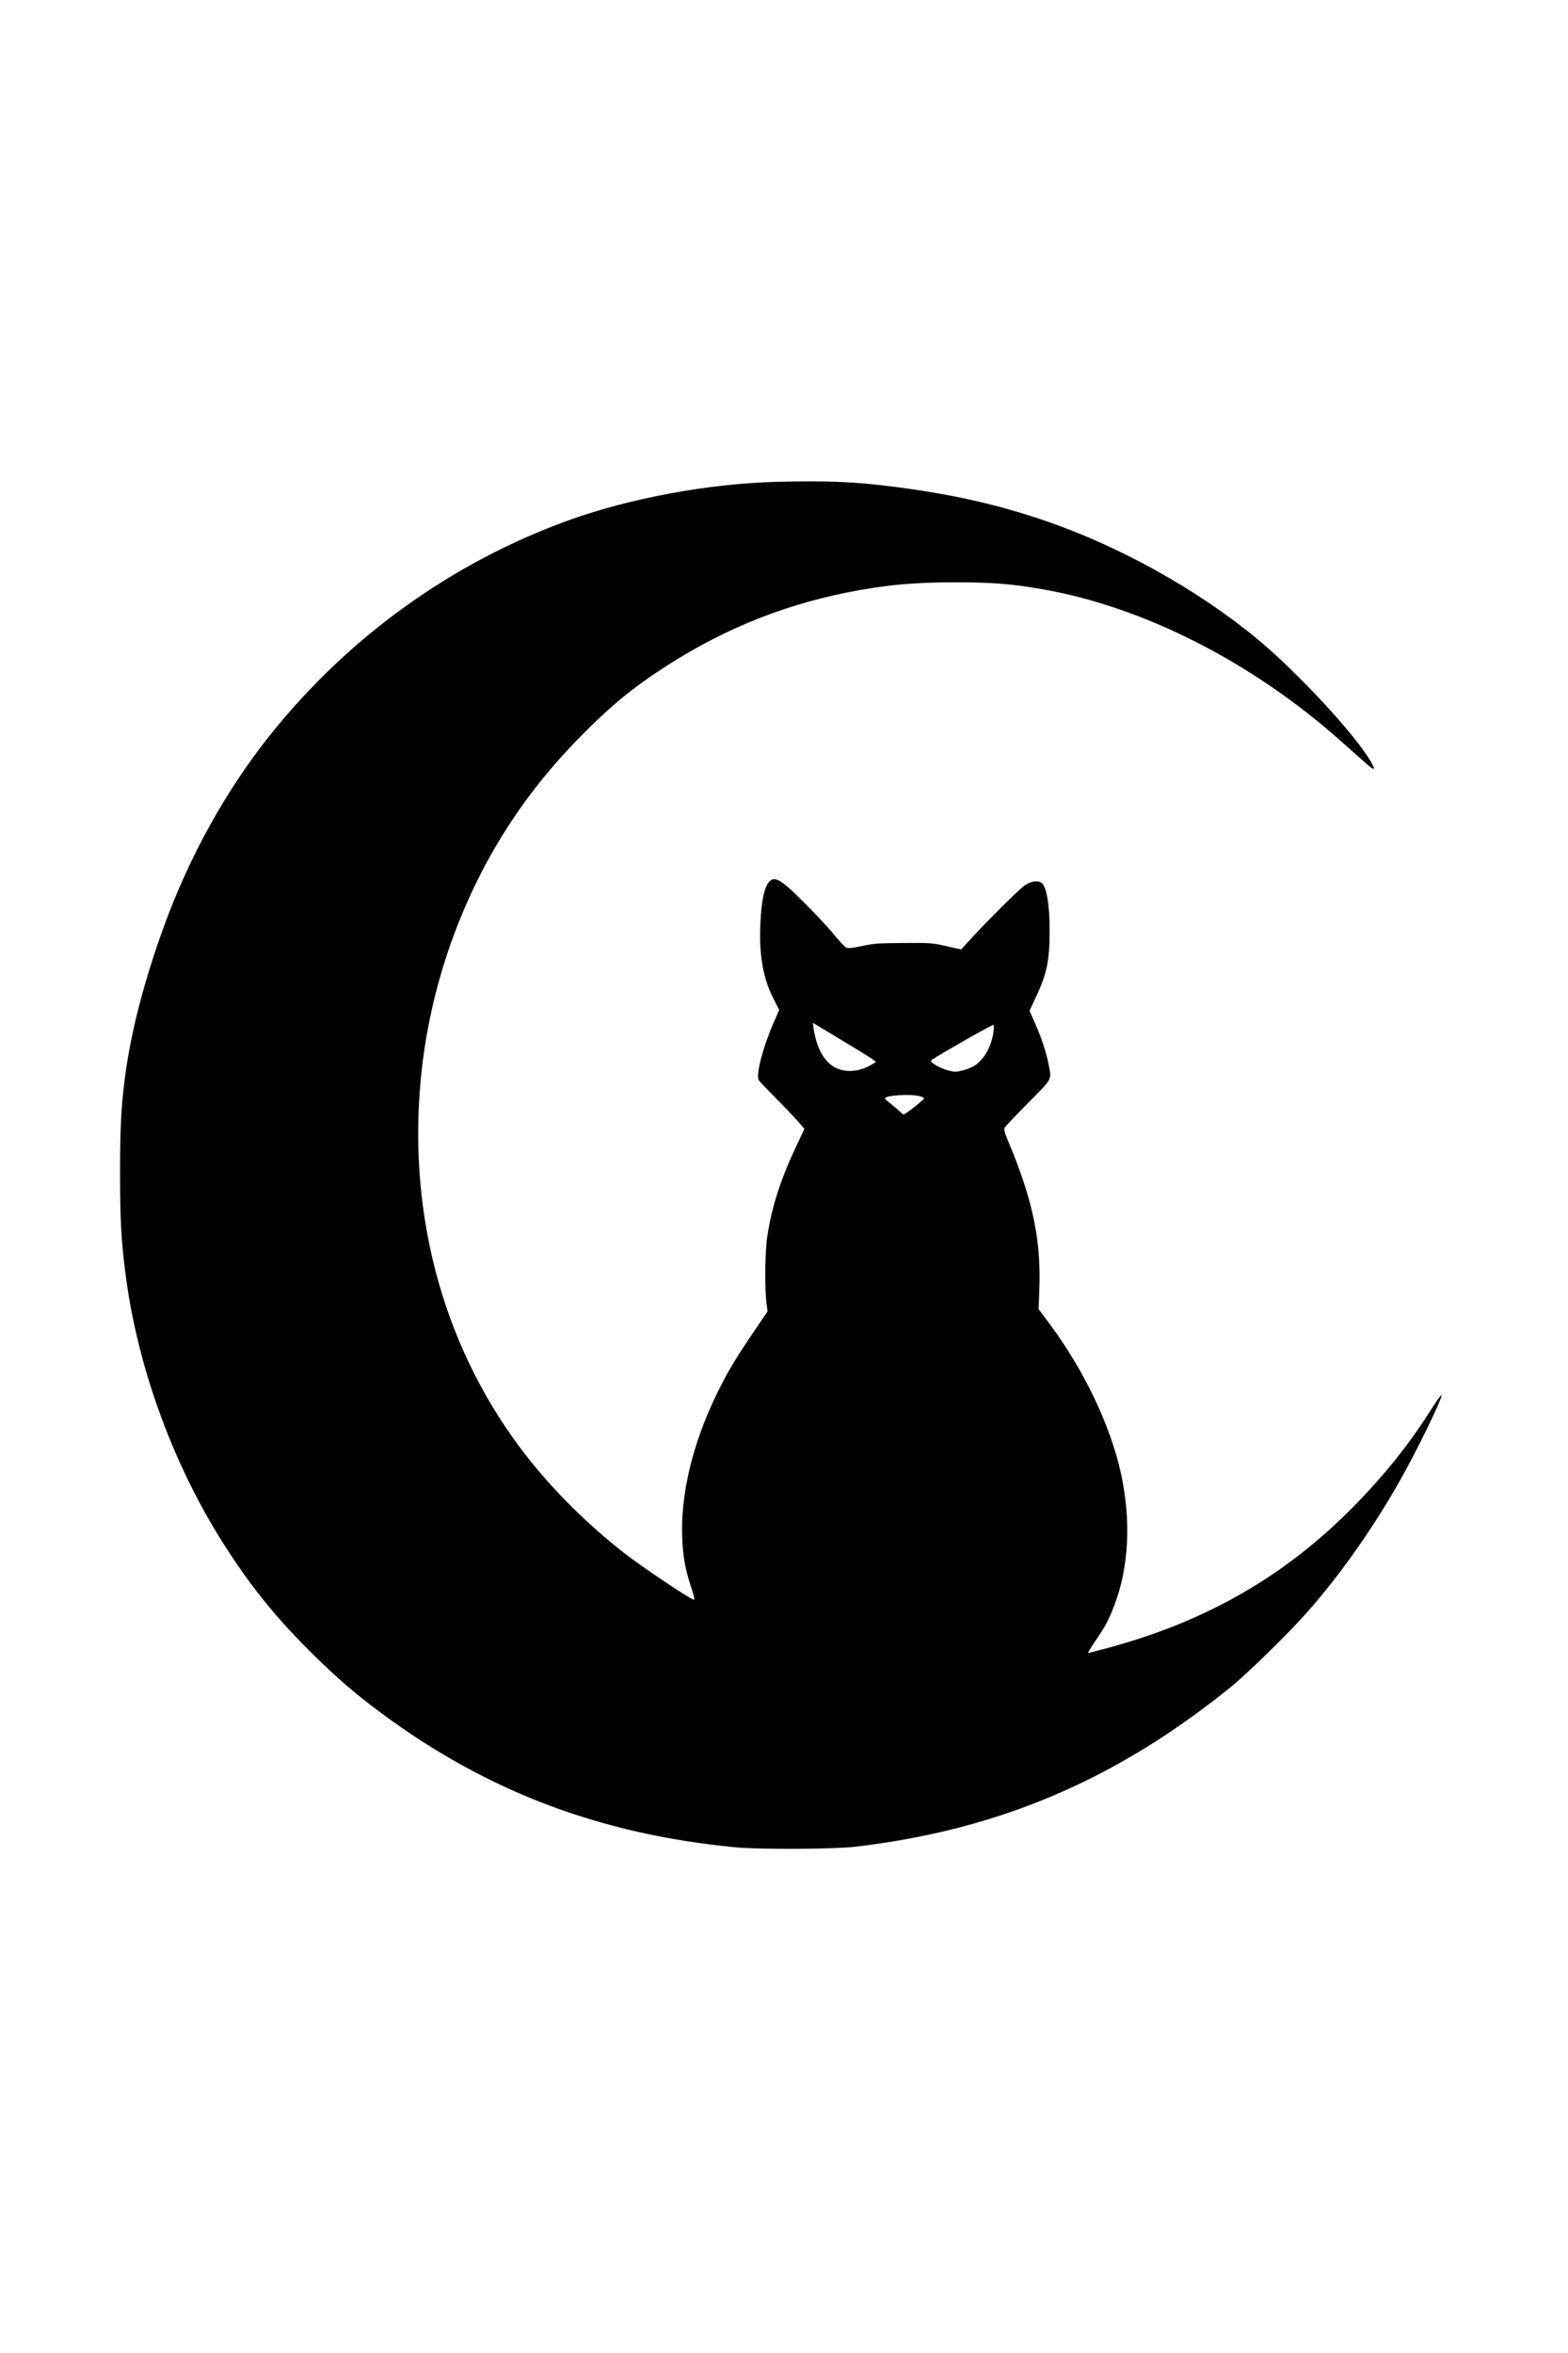
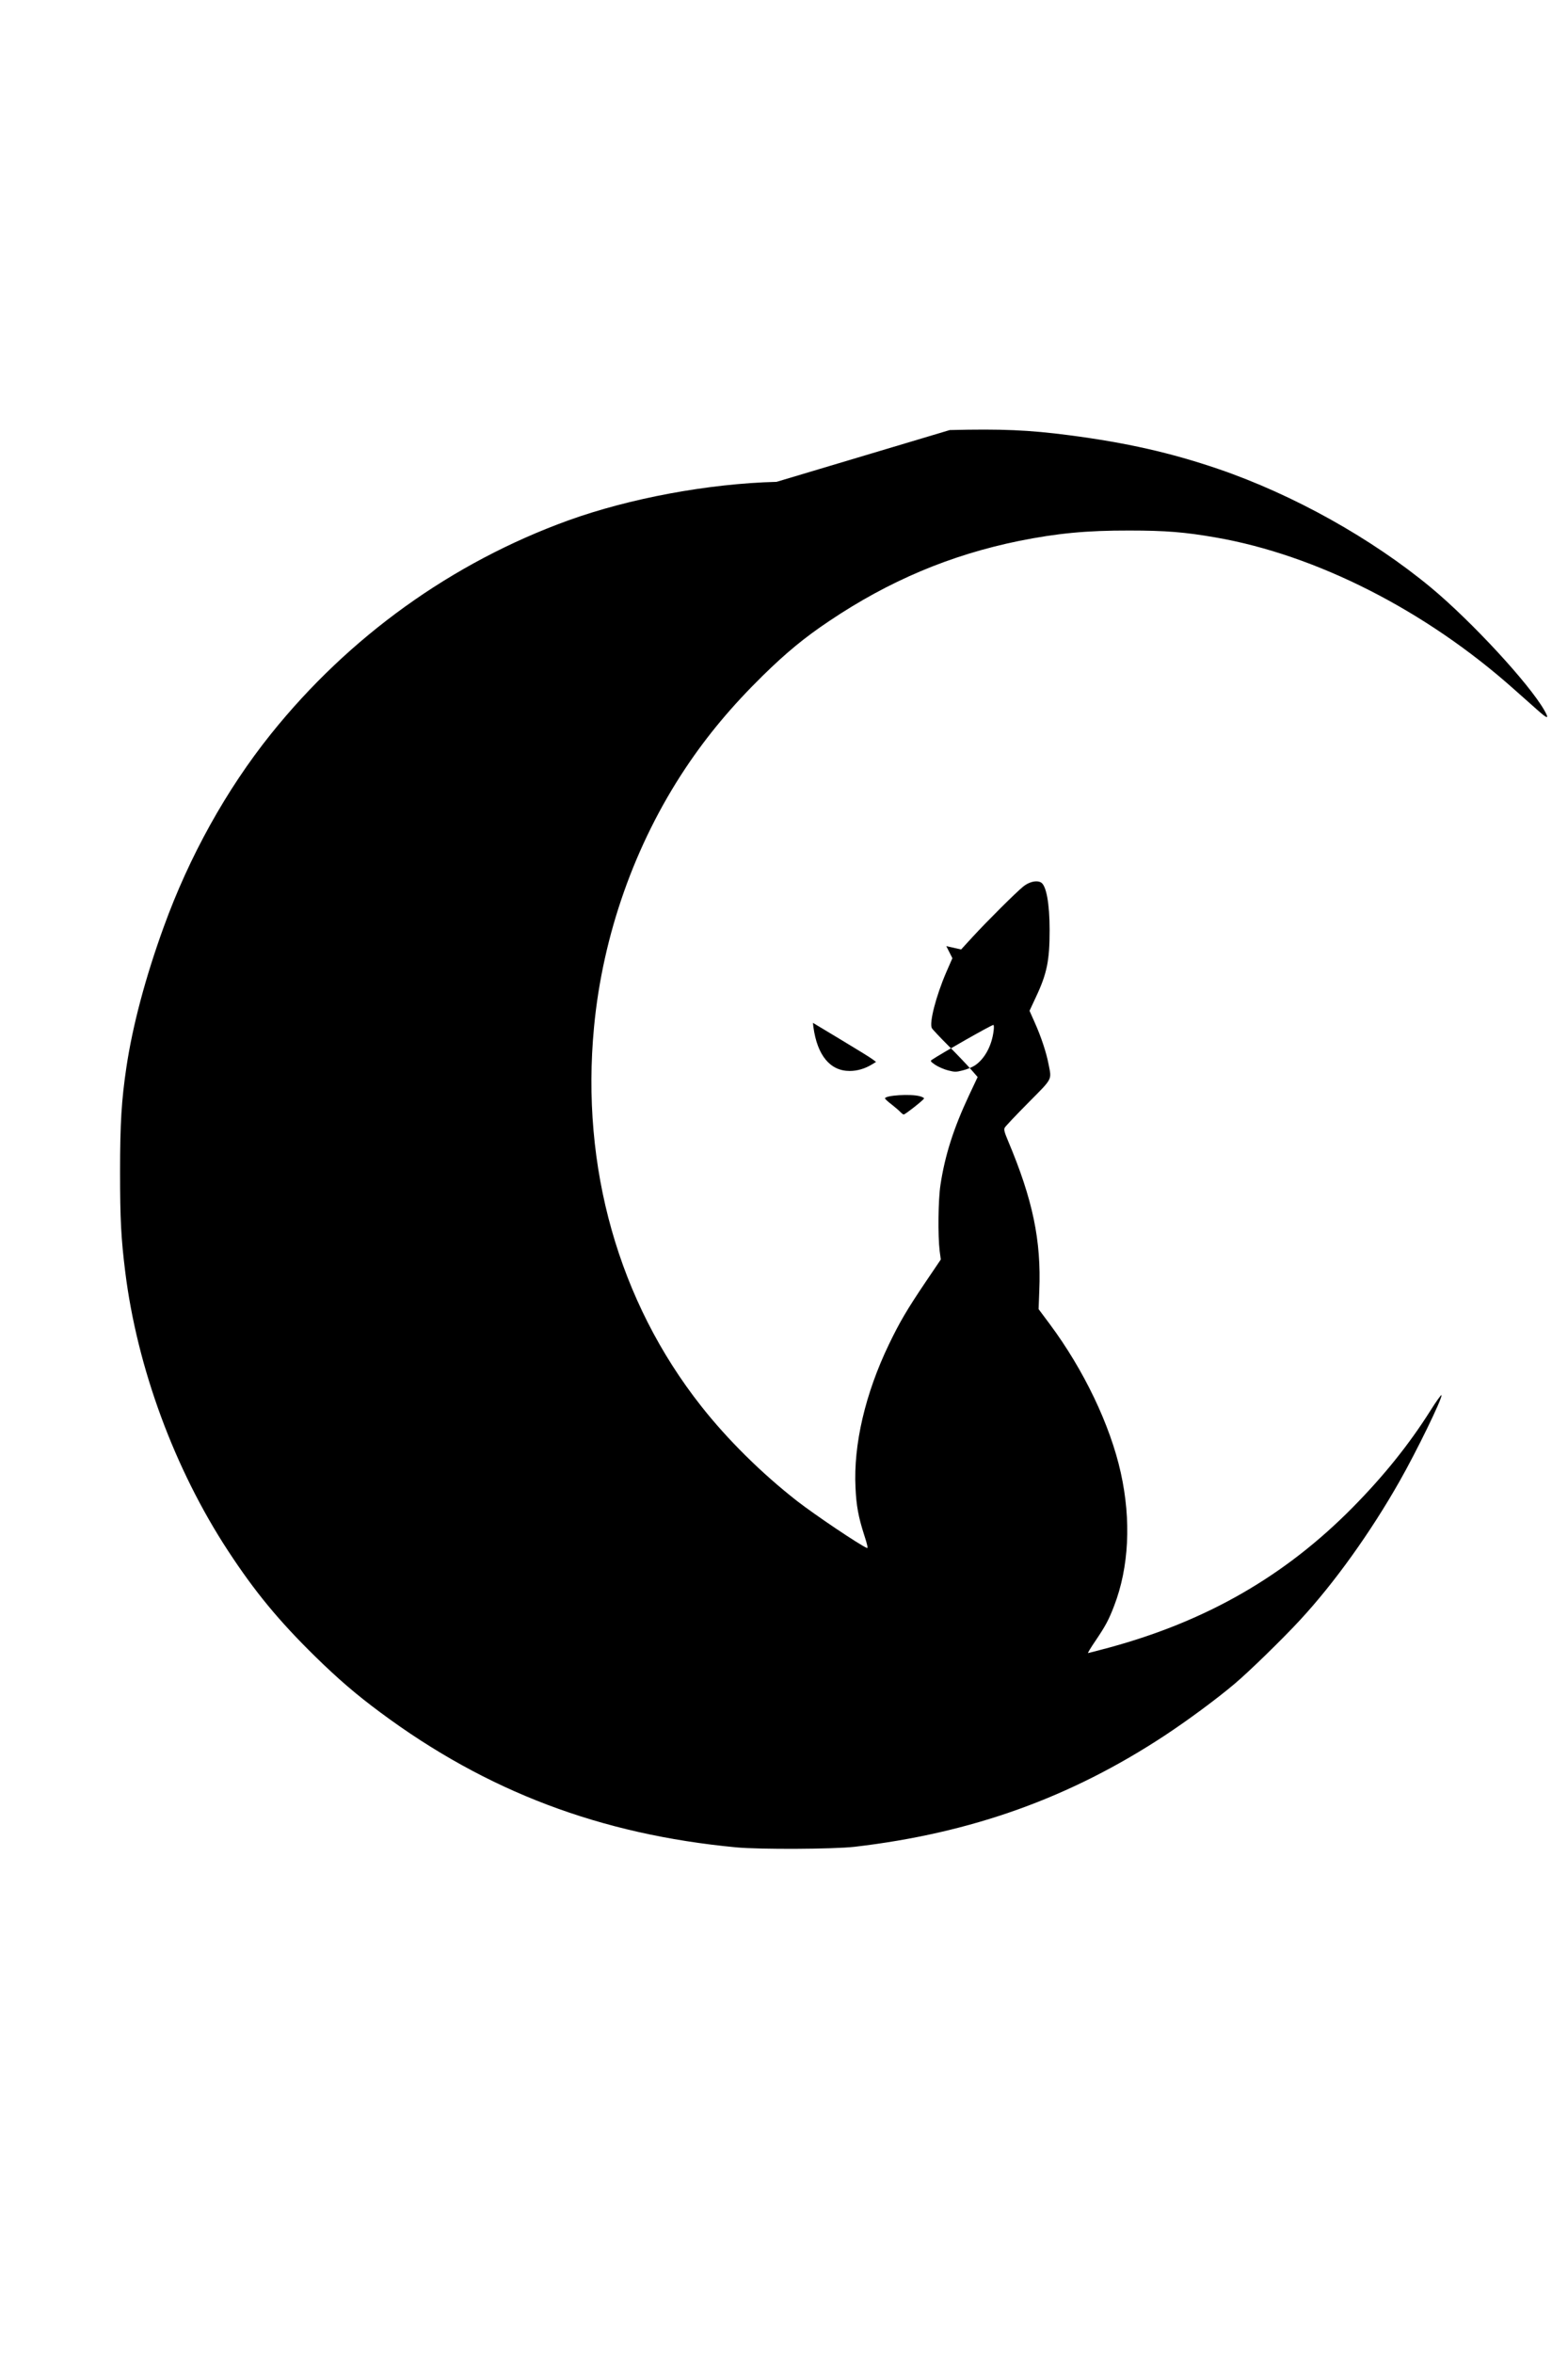
<svg xmlns="http://www.w3.org/2000/svg" version="1.0" width="1024pt" height="1536pt" viewBox="0 0 1366 2048" preserveAspectRatio="xMidYMid meet">
  <g transform="translate(0,2048) scale(0.1,-0.1)" fill="#000000" stroke="none">
-     <path d="M6765 16289 c-592 -15 -1280 -143 -1815 -336 -1013 -367 -1910 -1012 -2590 -1860 -388 -484 -712 -1067 -934 -1681 -159 -438 -271 -859 -325 -1222 -42 -282 -55 -484 -55 -910 0 -414 9 -580 45 -870 104 -836 429 -1717 896 -2430 234 -357 441 -608 759 -920 198 -194 357 -331 569 -488 925 -687 1916 -1062 3100 -1174 207 -19 846 -16 1030 5 1020 119 1879 427 2705 971 198 131 444 312 604 447 123 103 422 394 572 557 299 323 614 763 866 1207 147 258 373 721 366 751 -2 7 -46 -54 -98 -137 -186 -294 -407 -569 -678 -843 -587 -594 -1266 -985 -2111 -1216 -101 -27 -188 -50 -192 -50 -5 0 25 49 66 109 85 126 114 179 161 302 129 335 150 744 58 1159 -92 416 -322 896 -619 1295 l-97 130 6 160 c18 438 -57 795 -272 1305 -32 76 -38 99 -29 115 5 11 97 108 204 216 217 219 205 197 178 336 -19 101 -66 243 -122 367 l-44 99 54 116 c98 207 121 321 121 586 0 232 -29 391 -76 416 -38 21 -104 5 -155 -37 -64 -52 -316 -303 -440 -438 l-100 -109 -129 29 c-125 28 -136 29 -374 27 -217 -1 -258 -4 -360 -26 -85 -18 -121 -21 -137 -14 -13 6 -60 56 -105 111 -45 56 -159 178 -253 272 -207 209 -264 243 -313 192 -44 -48 -69 -167 -78 -371 -12 -265 24 -471 111 -642 l53 -105 -55 -126 c-88 -205 -148 -437 -124 -483 6 -11 71 -80 144 -153 73 -73 161 -165 194 -203 l61 -70 -75 -159 c-135 -288 -210 -523 -249 -781 -20 -132 -23 -442 -7 -574 l10 -75 -132 -195 c-163 -242 -226 -349 -320 -544 -206 -428 -310 -873 -291 -1248 7 -156 25 -254 75 -410 28 -85 35 -119 25 -115 -59 23 -452 287 -609 409 -311 243 -606 535 -836 827 -719 912 -1049 2079 -933 3300 76 802 355 1592 797 2255 190 285 404 541 674 806 204 200 364 332 578 475 522 351 1057 576 1656 698 330 66 586 91 959 90 318 0 485 -14 750 -60 879 -152 1832 -636 2603 -1324 65 -58 152 -135 194 -172 99 -89 114 -90 67 -8 -133 232 -629 769 -984 1065 -517 429 -1200 811 -1855 1035 -416 142 -802 229 -1300 294 -353 46 -589 56 -1040 45z m833 -5026 l34 -25 -34 -21 c-62 -38 -129 -58 -196 -58 -170 0 -282 135 -316 383 l-4 36 241 -145 c133 -80 257 -156 275 -170z m1058 245 c-16 -130 -78 -244 -163 -301 -23 -15 -71 -35 -106 -43 -58 -15 -69 -15 -128 0 -35 9 -85 31 -111 48 -41 28 -45 34 -30 44 78 53 519 304 536 304 5 0 6 -24 2 -52z m-643 -569 c20 -5 37 -14 37 -19 0 -11 -164 -140 -177 -140 -6 0 -18 10 -29 21 -10 12 -45 41 -76 66 -32 24 -58 48 -58 53 0 27 225 41 303 19z" />
+     <path d="M6765 16289 c-592 -15 -1280 -143 -1815 -336 -1013 -367 -1910 -1012 -2590 -1860 -388 -484 -712 -1067 -934 -1681 -159 -438 -271 -859 -325 -1222 -42 -282 -55 -484 -55 -910 0 -414 9 -580 45 -870 104 -836 429 -1717 896 -2430 234 -357 441 -608 759 -920 198 -194 357 -331 569 -488 925 -687 1916 -1062 3100 -1174 207 -19 846 -16 1030 5 1020 119 1879 427 2705 971 198 131 444 312 604 447 123 103 422 394 572 557 299 323 614 763 866 1207 147 258 373 721 366 751 -2 7 -46 -54 -98 -137 -186 -294 -407 -569 -678 -843 -587 -594 -1266 -985 -2111 -1216 -101 -27 -188 -50 -192 -50 -5 0 25 49 66 109 85 126 114 179 161 302 129 335 150 744 58 1159 -92 416 -322 896 -619 1295 l-97 130 6 160 c18 438 -57 795 -272 1305 -32 76 -38 99 -29 115 5 11 97 108 204 216 217 219 205 197 178 336 -19 101 -66 243 -122 367 l-44 99 54 116 c98 207 121 321 121 586 0 232 -29 391 -76 416 -38 21 -104 5 -155 -37 -64 -52 -316 -303 -440 -438 l-100 -109 -129 29 l53 -105 -55 -126 c-88 -205 -148 -437 -124 -483 6 -11 71 -80 144 -153 73 -73 161 -165 194 -203 l61 -70 -75 -159 c-135 -288 -210 -523 -249 -781 -20 -132 -23 -442 -7 -574 l10 -75 -132 -195 c-163 -242 -226 -349 -320 -544 -206 -428 -310 -873 -291 -1248 7 -156 25 -254 75 -410 28 -85 35 -119 25 -115 -59 23 -452 287 -609 409 -311 243 -606 535 -836 827 -719 912 -1049 2079 -933 3300 76 802 355 1592 797 2255 190 285 404 541 674 806 204 200 364 332 578 475 522 351 1057 576 1656 698 330 66 586 91 959 90 318 0 485 -14 750 -60 879 -152 1832 -636 2603 -1324 65 -58 152 -135 194 -172 99 -89 114 -90 67 -8 -133 232 -629 769 -984 1065 -517 429 -1200 811 -1855 1035 -416 142 -802 229 -1300 294 -353 46 -589 56 -1040 45z m833 -5026 l34 -25 -34 -21 c-62 -38 -129 -58 -196 -58 -170 0 -282 135 -316 383 l-4 36 241 -145 c133 -80 257 -156 275 -170z m1058 245 c-16 -130 -78 -244 -163 -301 -23 -15 -71 -35 -106 -43 -58 -15 -69 -15 -128 0 -35 9 -85 31 -111 48 -41 28 -45 34 -30 44 78 53 519 304 536 304 5 0 6 -24 2 -52z m-643 -569 c20 -5 37 -14 37 -19 0 -11 -164 -140 -177 -140 -6 0 -18 10 -29 21 -10 12 -45 41 -76 66 -32 24 -58 48 -58 53 0 27 225 41 303 19z" />
  </g>
</svg>